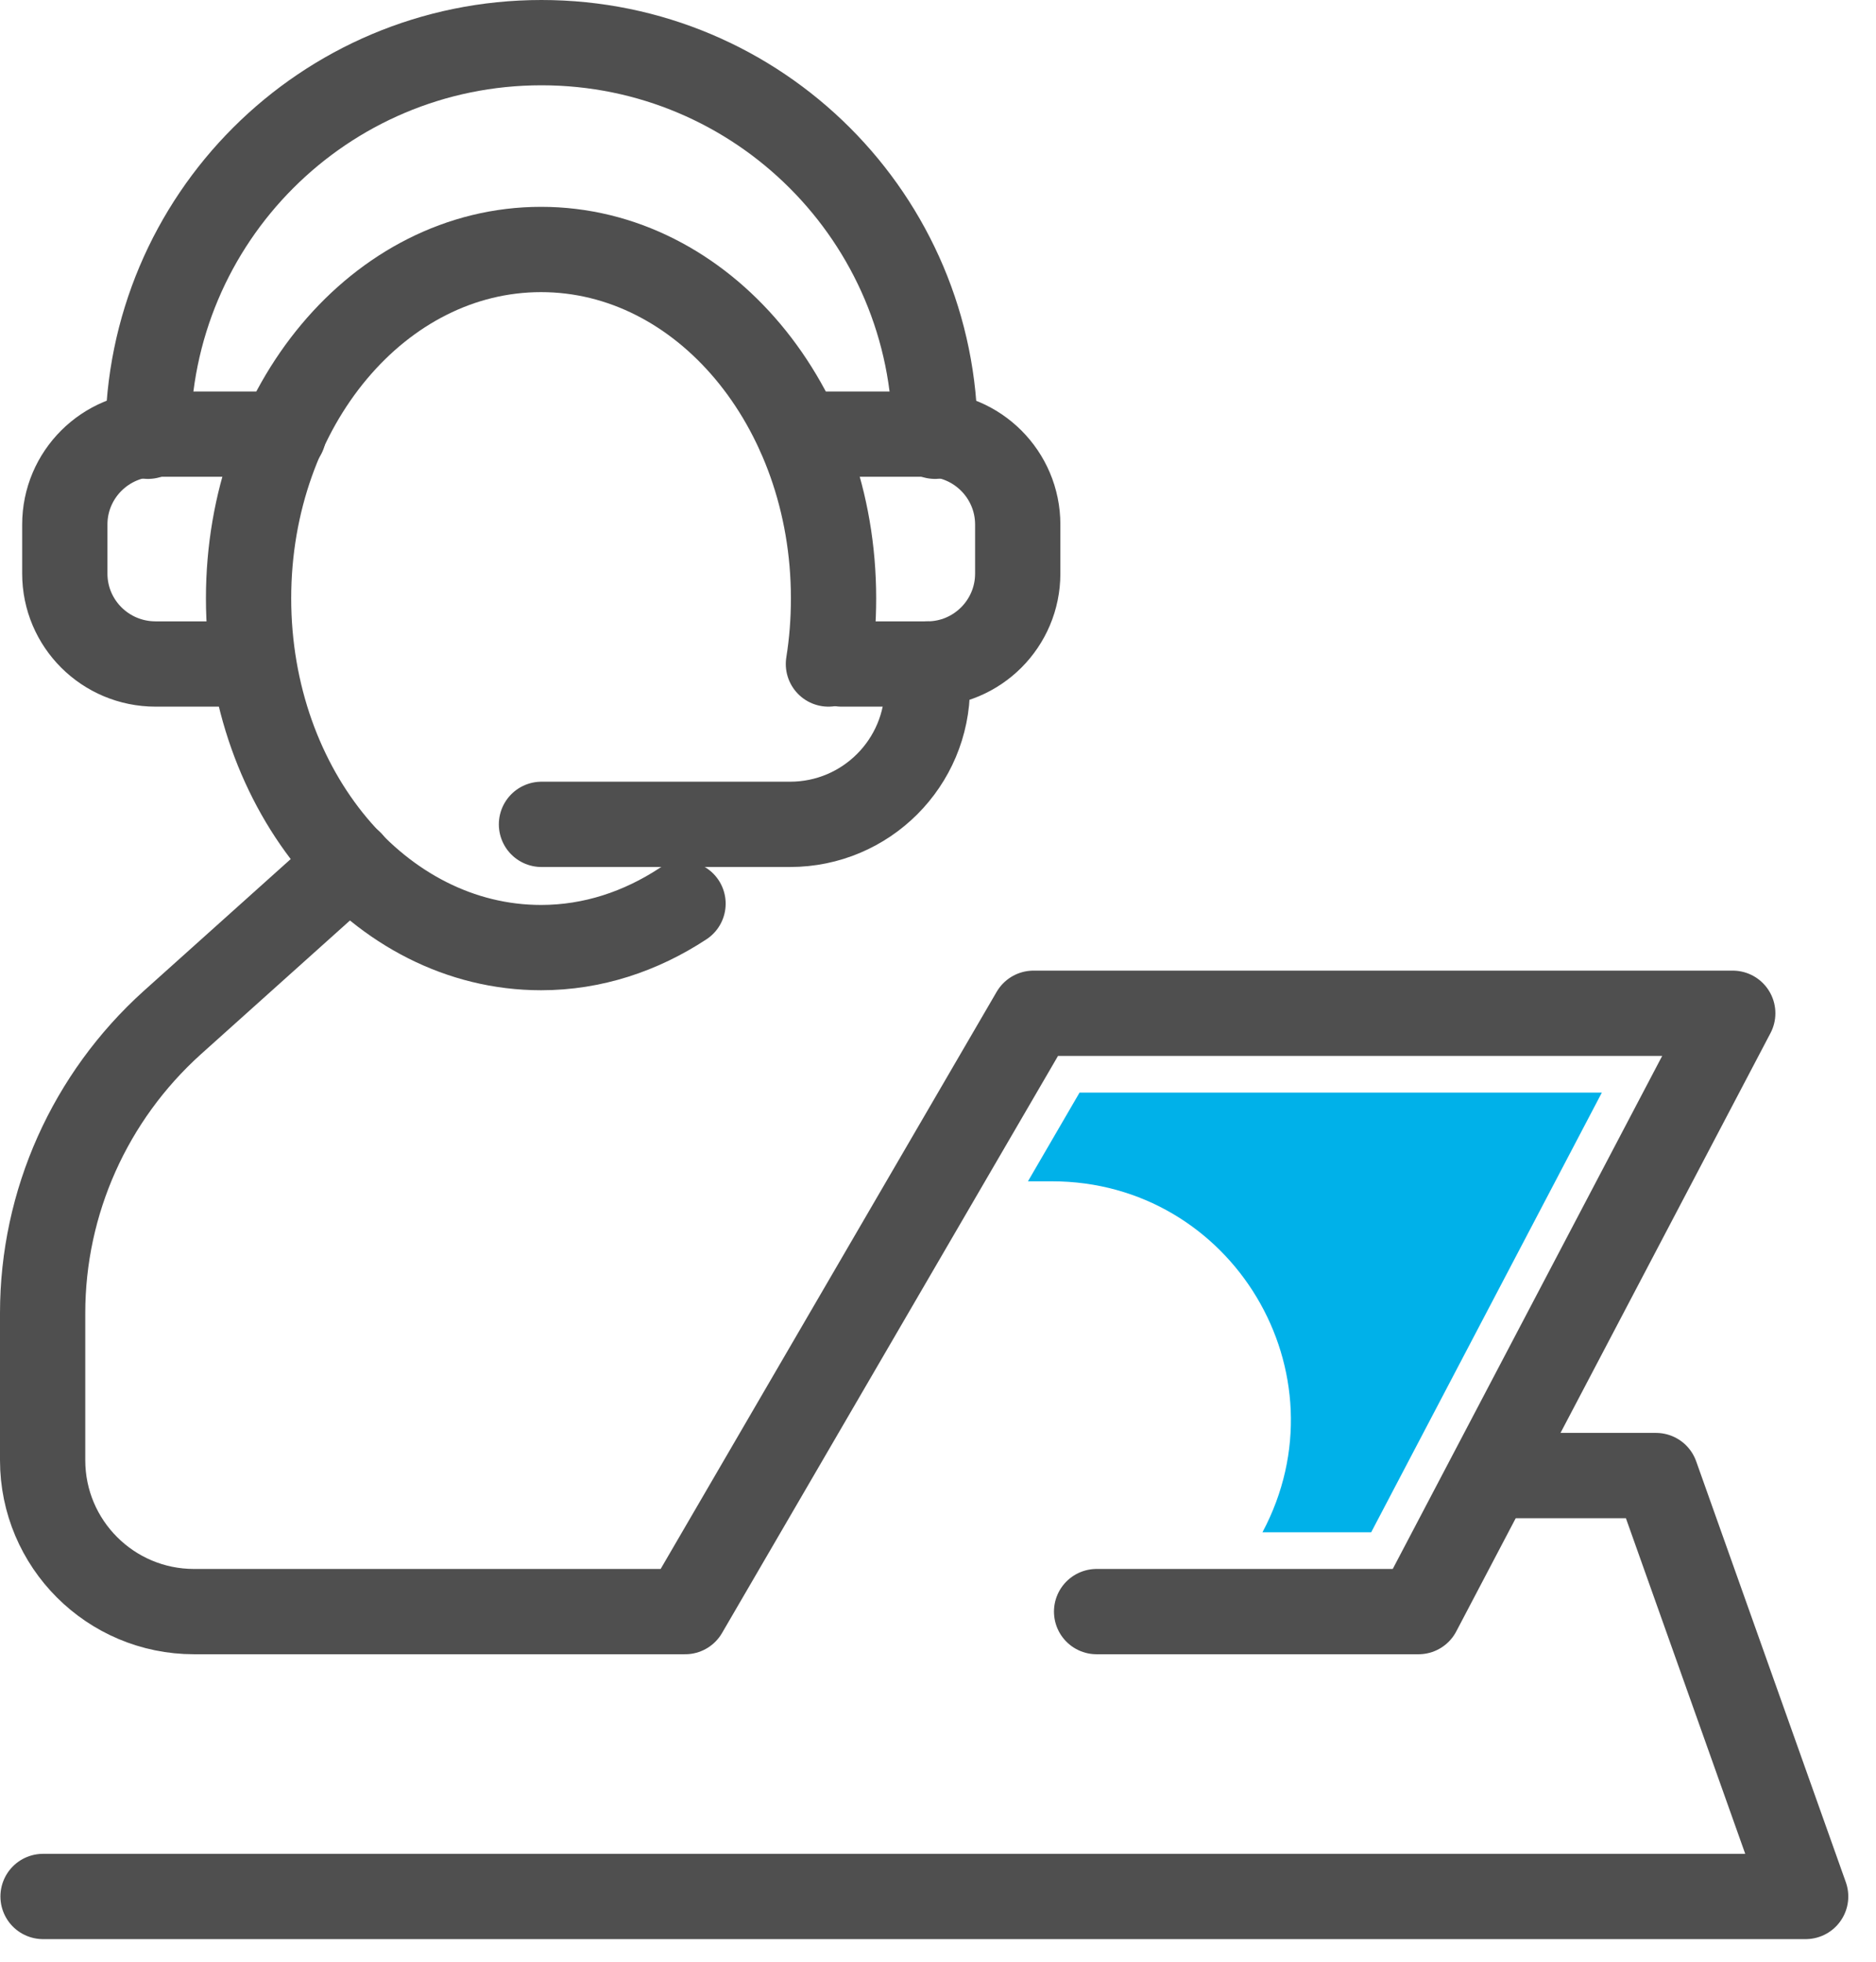
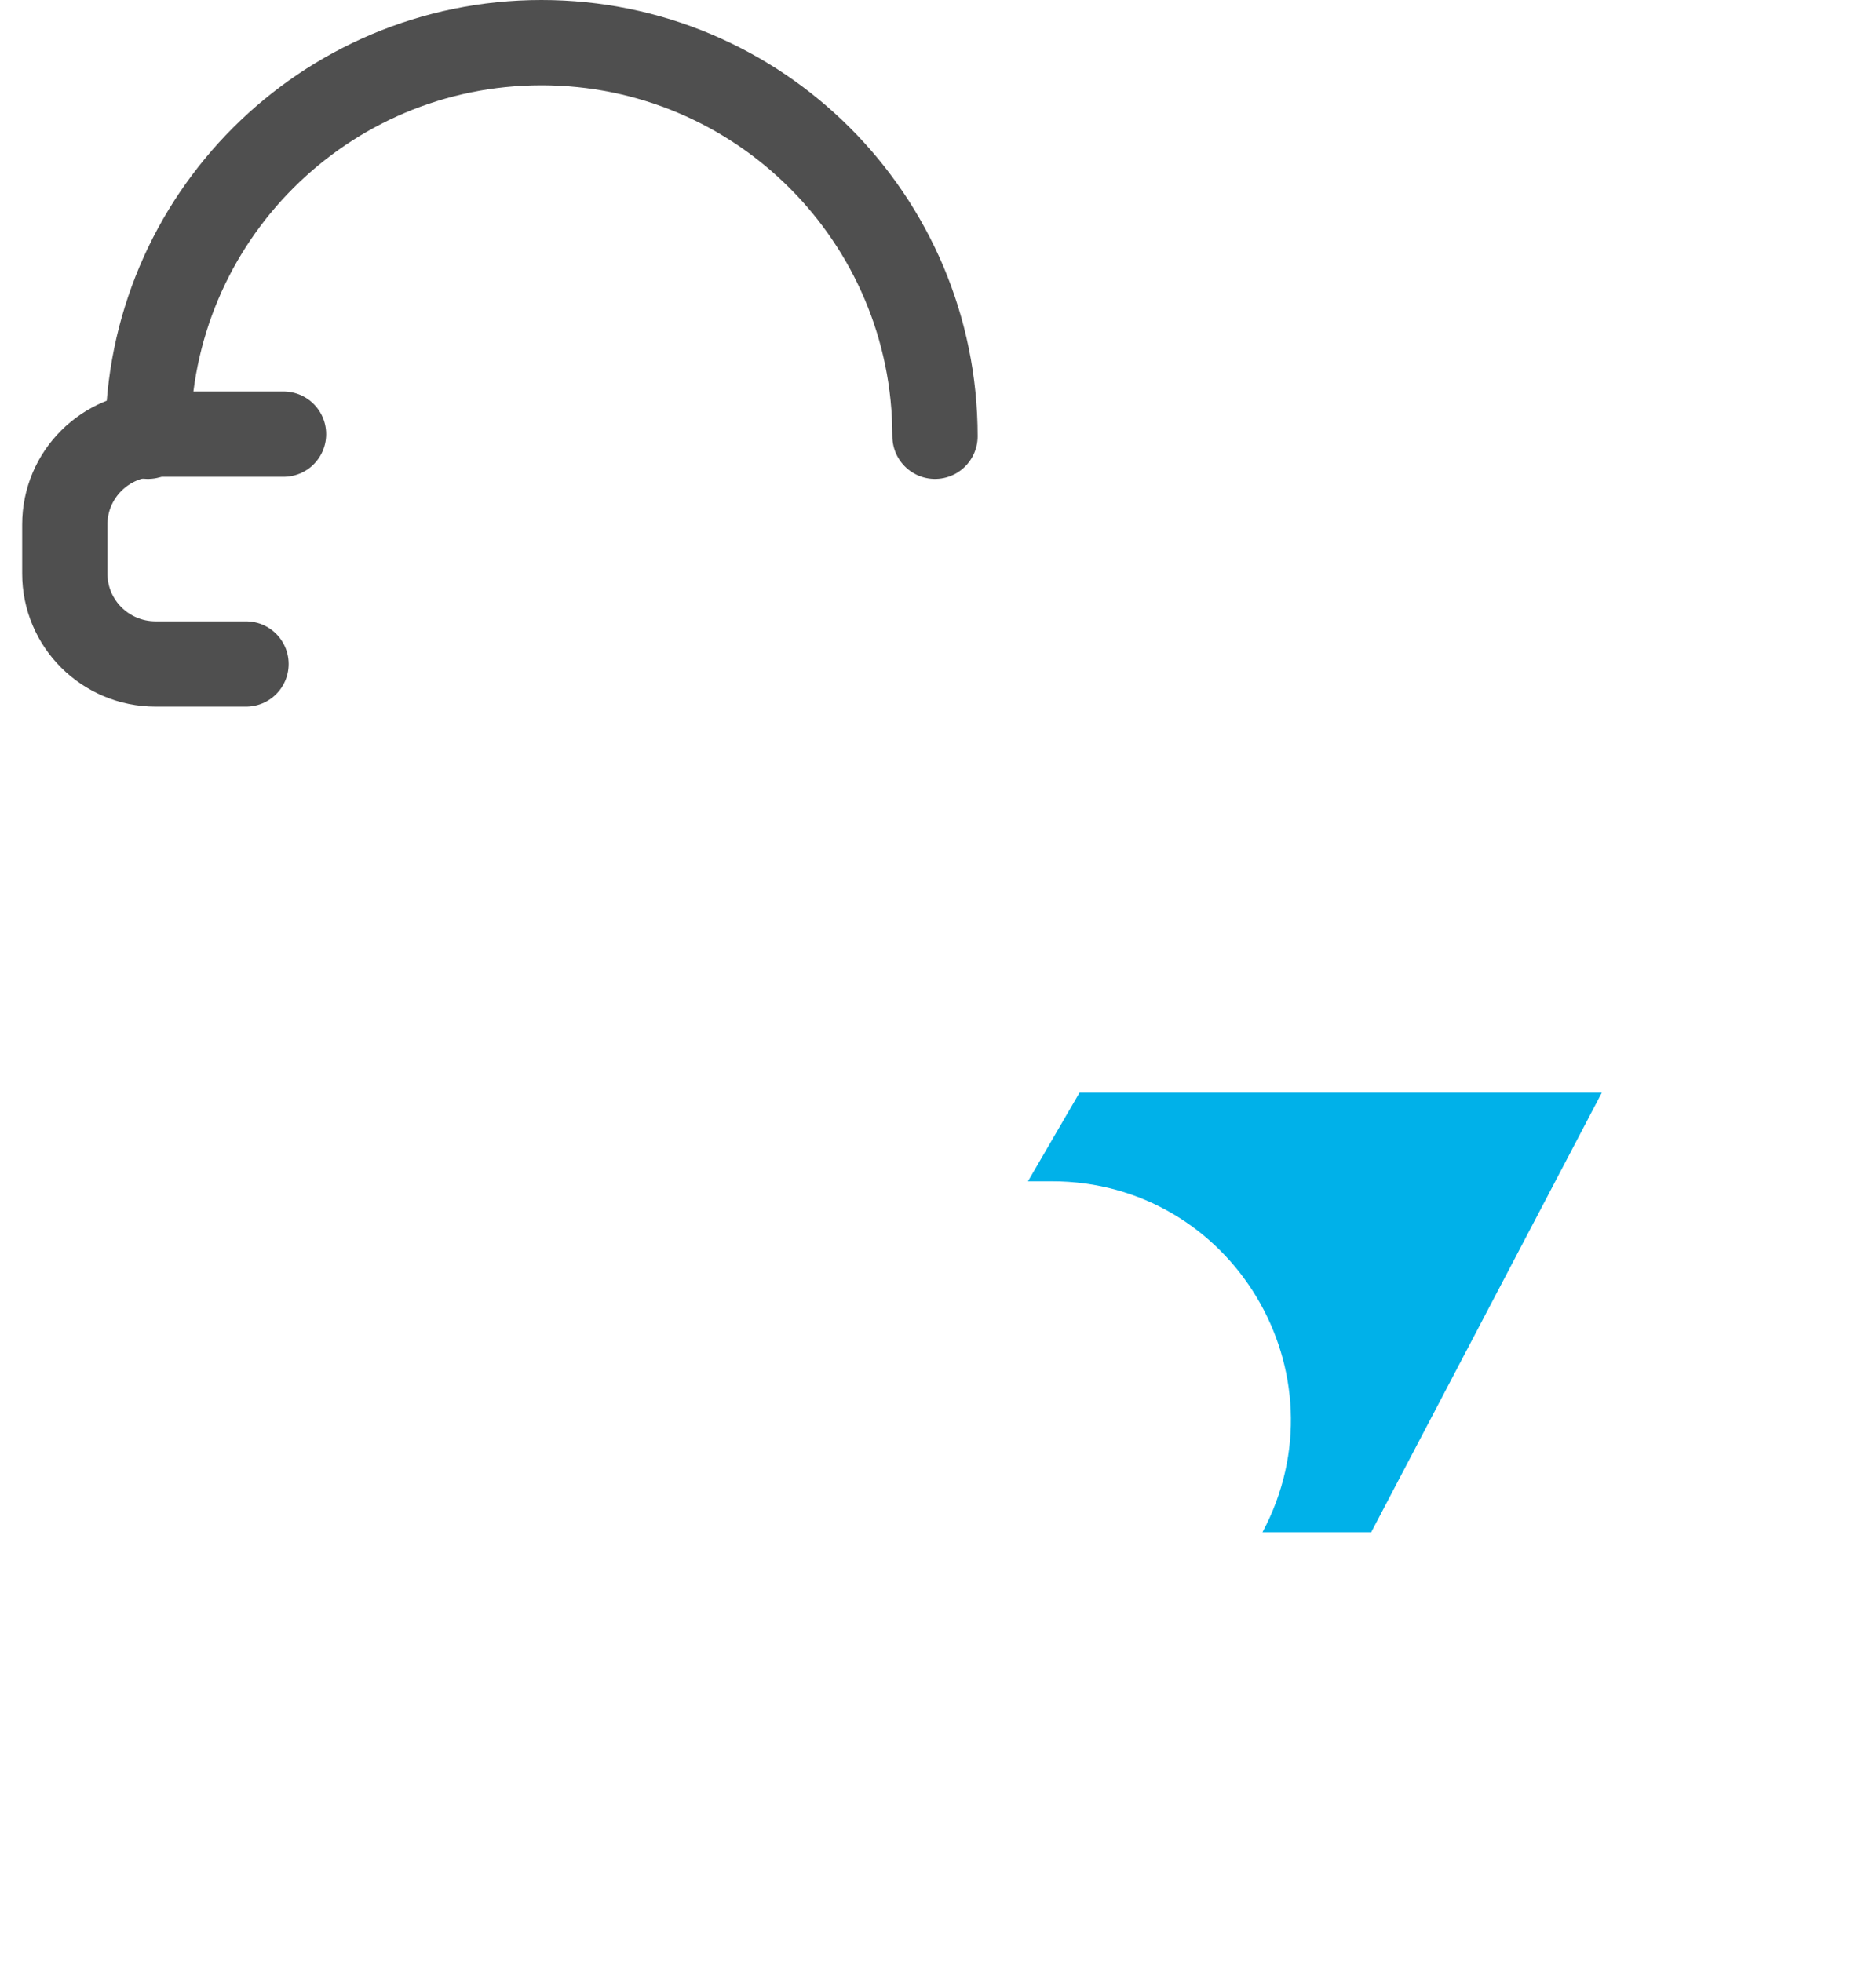
<svg xmlns="http://www.w3.org/2000/svg" width="44" height="46" viewBox="0 0 44 46" fill="none">
-   <path d="M16.02 21.19C15.03 21.84 13.9 22.22 12.69 22.22C8.9 22.22 5.83 18.55 5.83 14.03C5.83 9.51 8.9 5.85 12.69 5.85C16.48 5.85 19.55 9.51 19.55 14.03C19.55 14.56 19.51 15.07 19.43 15.57" stroke="#4F4F4F" stroke-width="2" stroke-miterlimit="10" stroke-linecap="round" stroke-linejoin="round" />
-   <path d="M8.22 20.23L4.04 23.98C2.11 25.72 1 28.19 1 30.79V34.24C1 36.2 2.59 37.79 4.55 37.79H16.07L24.24 23.76H40.64L33.27 37.79H25.72" stroke="#4F4F4F" stroke-width="2" stroke-miterlimit="10" stroke-linecap="round" stroke-linejoin="round" />
-   <path d="M34.96 34.6H38.84L42.35 44.47H1.01" stroke="#4F4F4F" stroke-width="2" stroke-miterlimit="10" stroke-linecap="round" stroke-linejoin="round" />
  <path d="M3.47 10.23C3.47 5.13 7.6 1 12.7 1C17.8 1 21.93 5.13 21.93 10.23" stroke="#4F4F4F" stroke-width="2" stroke-miterlimit="10" stroke-linecap="round" stroke-linejoin="round" />
-   <path d="M18.75 10.18H21.75C22.92 10.18 23.87 11.13 23.87 12.3V13.45C23.87 14.62 22.92 15.57 21.75 15.57H19.74" stroke="#4F4F4F" stroke-width="2" stroke-miterlimit="10" stroke-linecap="round" stroke-linejoin="round" />
  <path d="M6.65 10.18H3.65C2.47 10.18 1.52 11.13 1.52 12.3V13.45C1.52 14.62 2.47 15.57 3.65 15.57H5.77" stroke="#4F4F4F" stroke-width="2" stroke-miterlimit="10" stroke-linecap="round" stroke-linejoin="round" />
-   <path d="M21.75 15.57V16.11C21.75 17.89 20.31 19.33 18.53 19.33H12.7" stroke="#4F4F4F" stroke-width="2" stroke-miterlimit="10" stroke-linecap="round" stroke-linejoin="round" />
  <path fill-rule="evenodd" clip-rule="evenodd" d="M37.57 25.62H25.32L24.11 27.7H24.67C28.9 27.7 31.6 32.2 29.61 35.93H32.16L37.57 25.62Z" fill="#00B1E9" />
</svg>